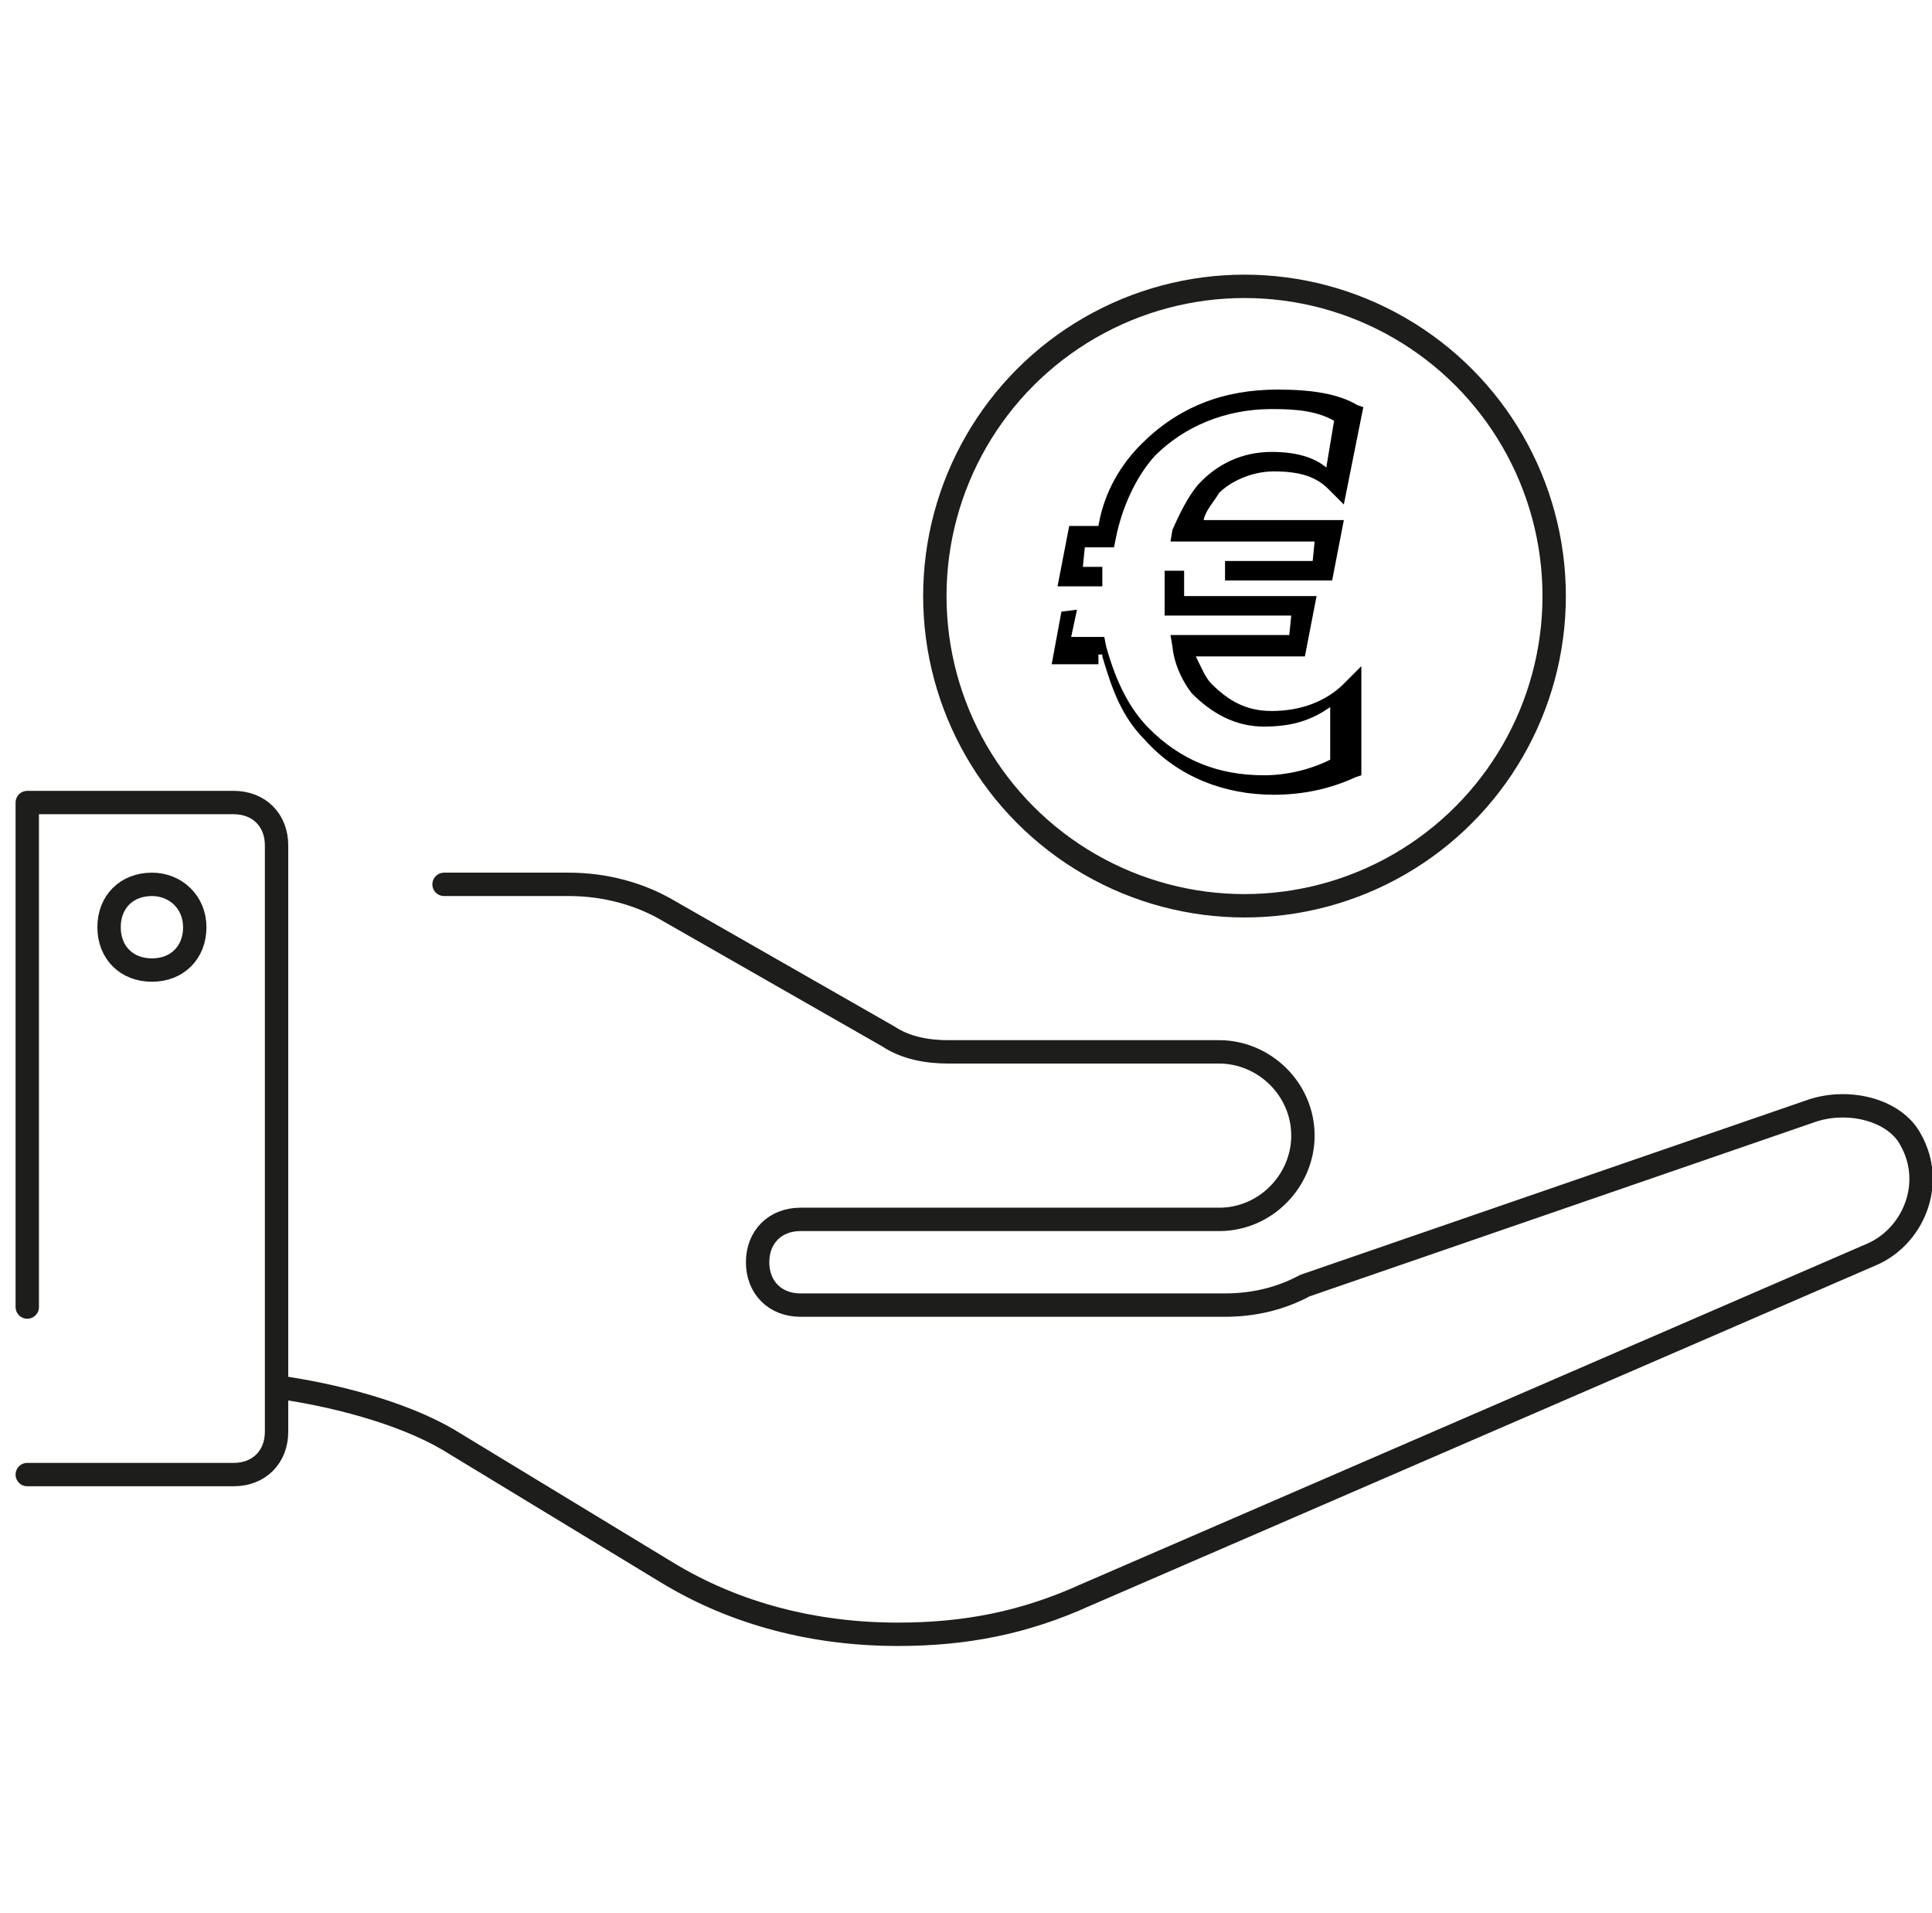
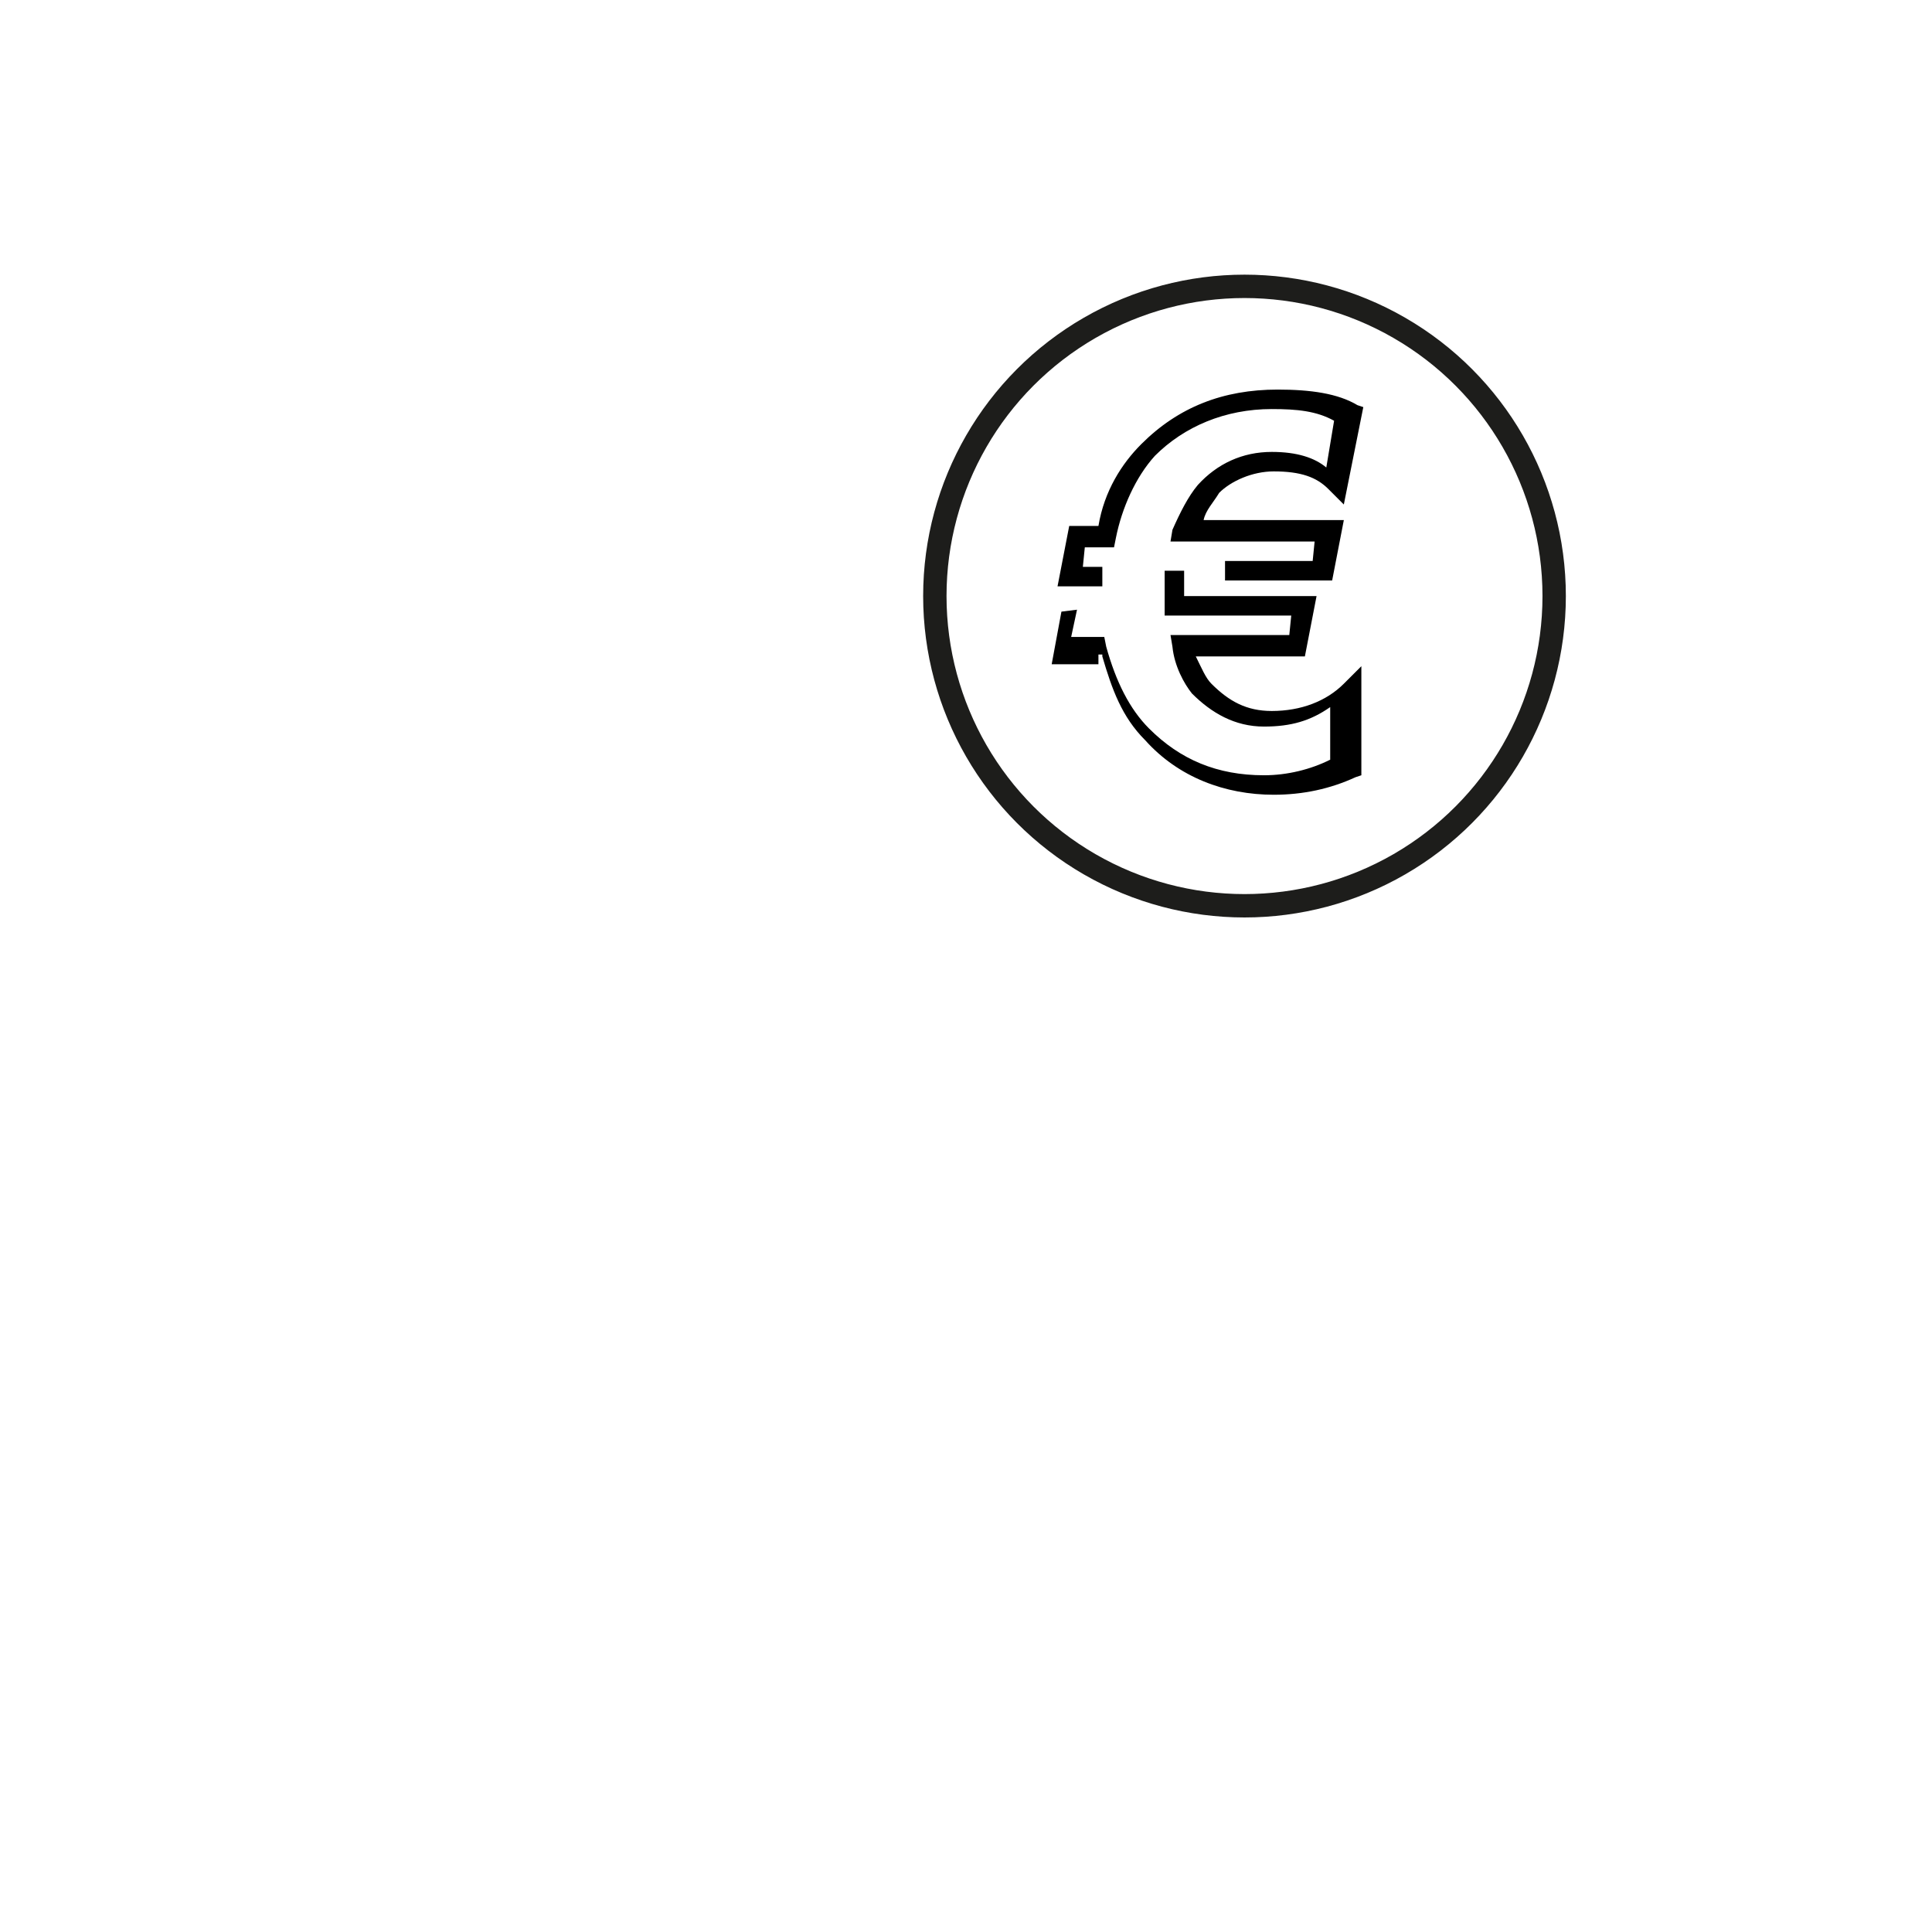
<svg xmlns="http://www.w3.org/2000/svg" version="1.1" id="Laag_1" x="0px" y="0px" viewBox="0 0 99.2 98.2" style="enable-background:new 0 0 99.2 98.2;" xml:space="preserve">
  <style type="text/css">
	.st0{fill:none;stroke:#1D1D1B;stroke-width:1.2;stroke-linecap:round;stroke-linejoin:round;stroke-miterlimit:10;}
</style>
  <g id="Layer_1">
</g>
  <circle class="st0" cx="63.9" cy="30.6" r="15.9" />
-   <path class="st0" d="M7.8,45.4c-1.3,0-2.2,0.9-2.2,2.2s0.9,2.2,2.2,2.2s2.2-0.9,2.2-2.2S9,45.4,7.8,45.4z" />
-   <path class="st0" d="M1.4,67.1V41.2H12c1.3,0,2.2,0.9,2.2,2.2v30.1c0,1.3-0.9,2.2-2.2,2.2H1.4 M22.8,45.4h6.4c1.9,0,3.7,0.5,5.2,1.4  l11.2,6.4c0.9,0.6,2,0.8,3.1,0.8h13.9c2.3,0,4.3,1.9,4.3,4.3c0,2.3-1.9,4.3-4.3,4.3H41.1c-1.3,0-2.2,0.9-2.2,2.2  c0,1.3,0.9,2.2,2.2,2.2h21.8c1.4,0,2.8-0.3,4.1-1l26.1-9c1.9-0.6,4.2,0,5,1.5c1.3,2.3,0.1,5-2,5.9l0,0L55.7,81.9  c-3.1,1.4-6.1,2-9.6,2c-4.2,0-8.3-1-11.9-3.2l-11.2-6.8c-2.4-1.4-5.9-2.3-8.8-2.7" />
  <g id="Laag_1_00000088118533738424661590000010523655841736097974_">
    <path d="M56.6,33.7c0.5,1.7,1,3.1,2.2,4.3c1.7,1.9,4.1,2.8,6.6,2.8c1.5,0,2.9-0.3,4.2-0.9l0.3-0.1v-5.6L69,35.1   c-0.9,0.9-2.2,1.4-3.7,1.4c-1.3,0-2.2-0.5-3.1-1.4c-0.3-0.3-0.5-0.8-0.8-1.4H67l0.6-3.1h-6.8c0-0.1,0-0.3,0-0.5c0-0.3,0-0.5,0-0.8   h-1c0,0.1,0,0.5,0,0.8s0,0.6,0,1v0.5h6.5l-0.1,1h-6.1l0.1,0.6c0.1,1,0.6,1.9,1,2.4c1,1,2.2,1.7,3.7,1.7c1.4,0,2.4-0.3,3.4-1V39   c-1,0.5-2.2,0.8-3.4,0.8c-2.4,0-4.3-0.8-5.9-2.4c-1-1-1.7-2.4-2.2-4.2l-0.1-0.5h-1.7l0.3-1.4l-0.8,0.1l-0.5,2.7h2.4v-0.5H56.6z    M65.4,24.2c1.4,0,2.2,0.3,2.8,0.9l0.8,0.8l1-5l-0.3-0.1c-1-0.6-2.4-0.8-4.1-0.8c-2.8,0-5.1,0.9-7,2.8c-1,1-1.9,2.4-2.2,4.2h-1.5   l-0.6,3.1h2.3v-1h-1l0.1-1h1.5l0.1-0.5c0.3-1.5,1-3.1,2-4.2c1.5-1.5,3.6-2.4,6-2.4c1.3,0,2.3,0.1,3.2,0.6L68.1,24   c-0.6-0.5-1.5-0.8-2.8-0.8c-1.5,0-2.8,0.6-3.8,1.7c-0.5,0.6-0.9,1.4-1.3,2.3l-0.1,0.6h7.4l-0.1,1h-4.5v1h5.5l0.6-3.1h-7.2   c0.1-0.5,0.5-0.9,0.8-1.4C63.2,24.7,64.3,24.2,65.4,24.2z" />
  </g>
</svg>